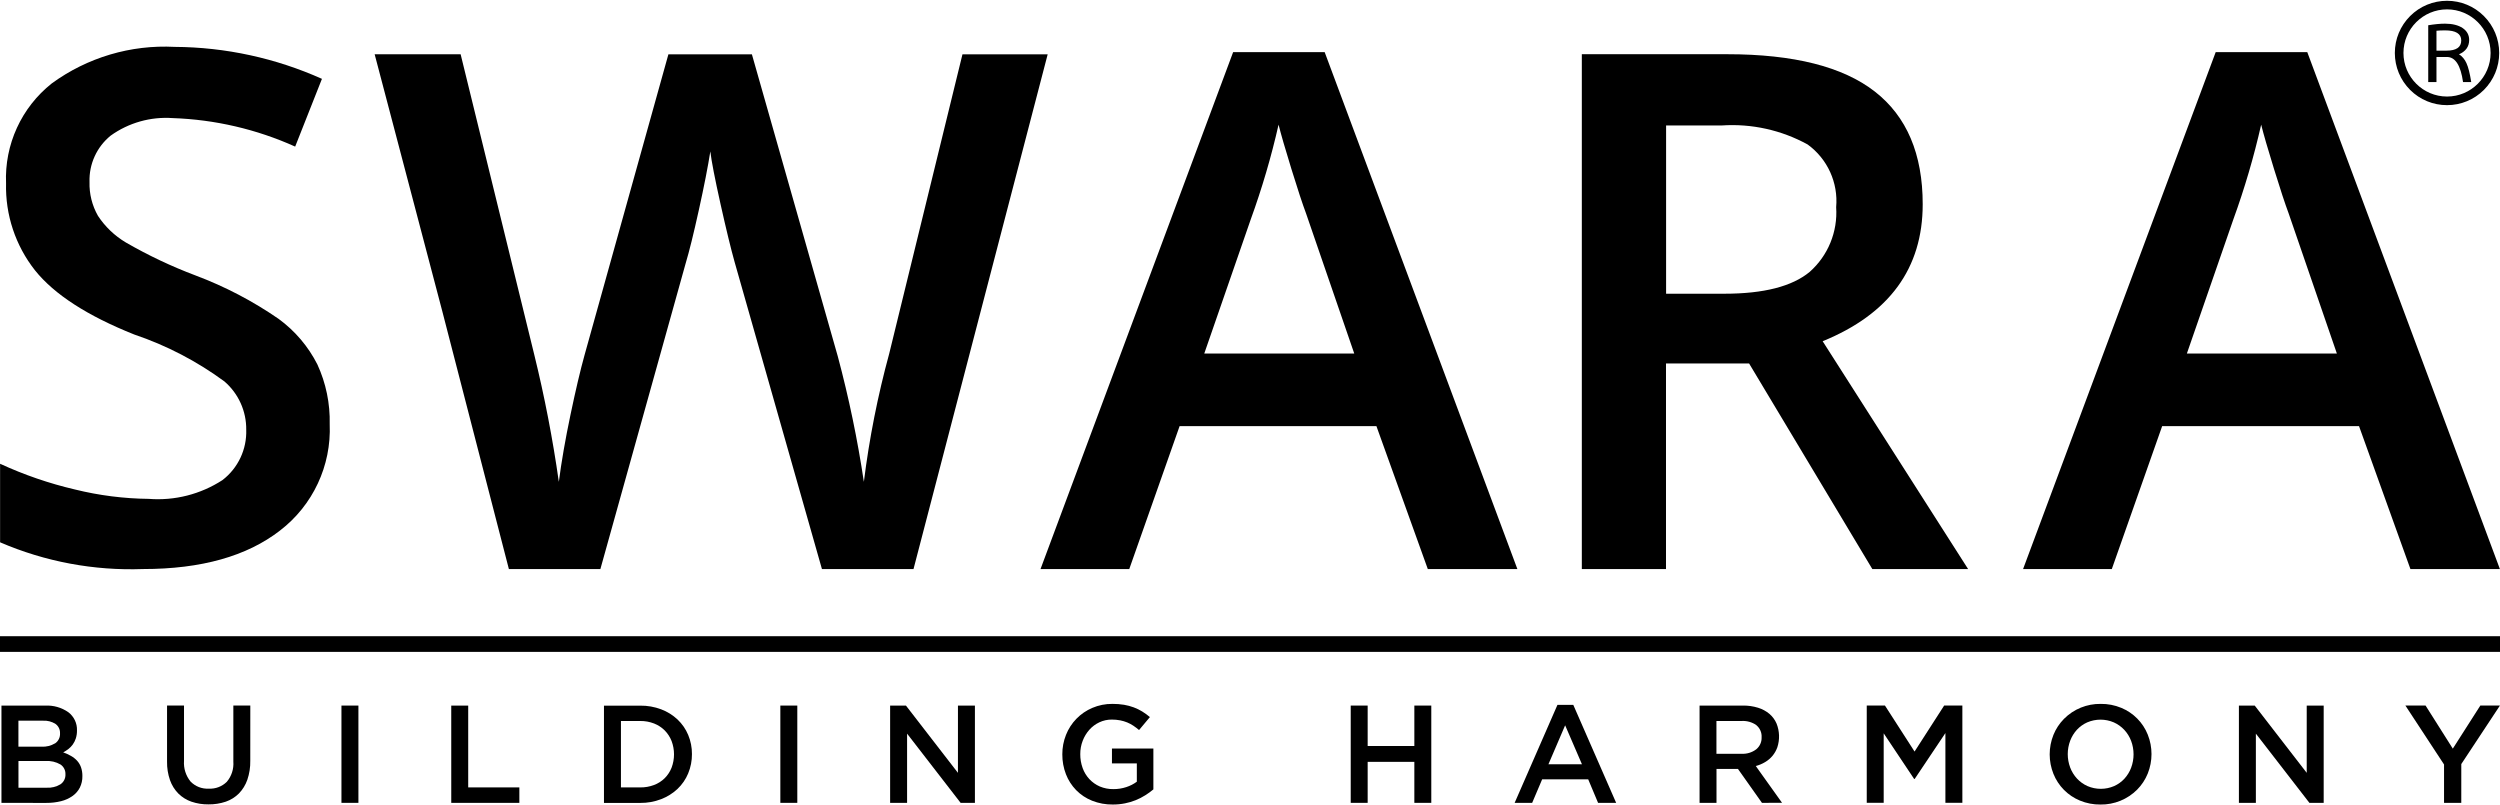
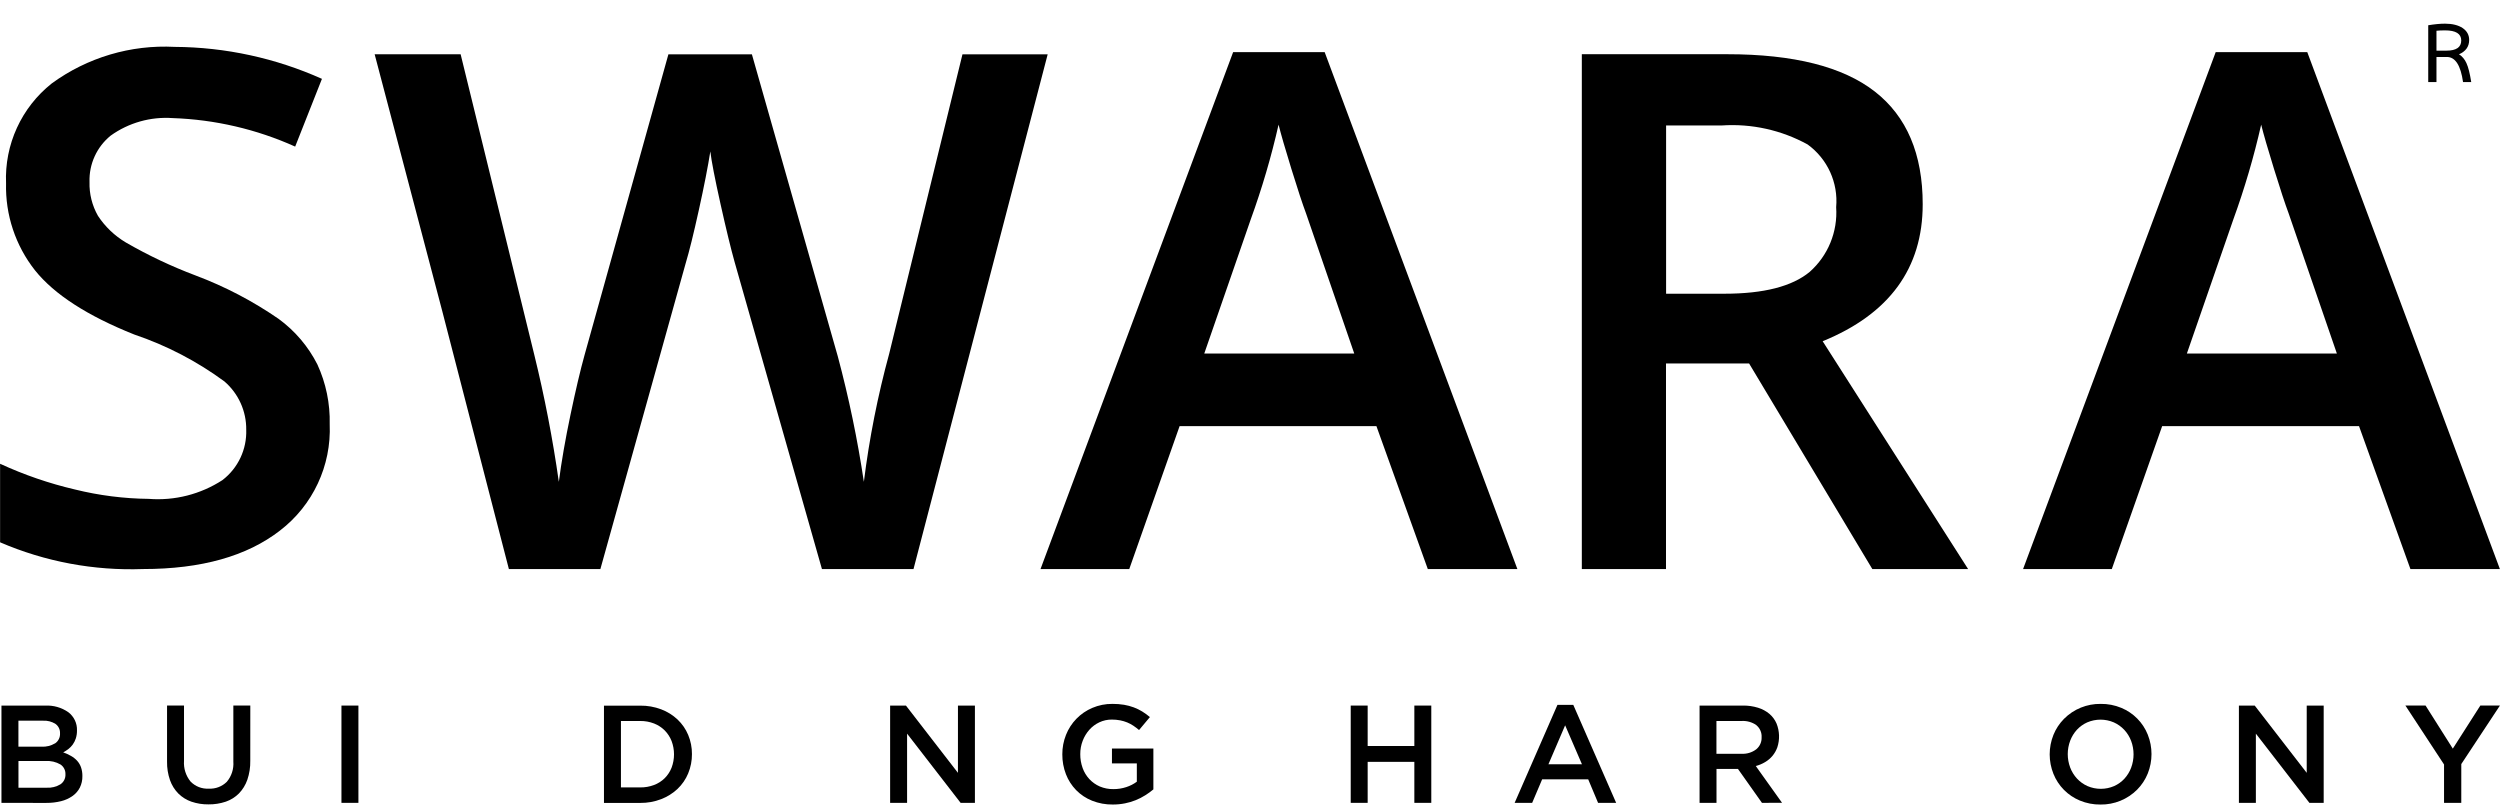
<svg xmlns="http://www.w3.org/2000/svg" version="1.1" id="Layer_1" x="0px" y="0px" width="169.951px" height="54.691px" viewBox="0 0 169.951 54.691" enable-background="new 0 0 169.951 54.691" xml:space="preserve">
  <path id="Path_7952" d="M22.413,28.836c0.12,2.815-1.14,5.513-3.375,7.228c-2.249,1.747-5.353,2.62-9.313,2.62  c-3.334,0.123-6.655-0.498-9.719-1.818v-5.339c1.632,0.753,3.337,1.339,5.087,1.748c1.642,0.406,3.325,0.62,5.015,0.638  c1.767,0.138,3.529-0.311,5.015-1.276c1.06-0.813,1.662-2.089,1.616-3.425c0.014-1.26-0.529-2.462-1.484-3.283  c-1.866-1.373-3.934-2.448-6.129-3.189c-3.193-1.274-5.443-2.731-6.751-4.368c-1.323-1.68-2.018-3.769-1.963-5.905  c-0.113-2.635,1.044-5.163,3.112-6.8c2.418-1.762,5.368-2.638,8.355-2.48c3.451,0.021,6.858,0.762,10.007,2.173l-1.82,4.606  c-2.625-1.182-5.455-1.84-8.331-1.938c-1.5-0.105-2.99,0.316-4.213,1.193c-0.945,0.769-1.476,1.936-1.436,3.153  c-0.023,0.805,0.176,1.601,0.575,2.3c0.485,0.737,1.132,1.355,1.891,1.807c1.517,0.876,3.102,1.627,4.74,2.244  c1.997,0.749,3.894,1.741,5.649,2.952c1.109,0.81,2.011,1.869,2.633,3.094C22.16,26.044,22.447,27.435,22.413,28.836z" />
  <path id="Path_7953" d="M62.1,38.686h-6.224l-5.937-20.875c-0.255-0.909-0.574-2.222-0.957-3.938  c-0.383-1.717-0.614-2.909-0.694-3.579c-0.159,1.021-0.419,2.347-0.778,3.974c-0.359,1.628-0.659,2.841-0.9,3.639l-5.796,20.779  h-6.22l-4.525-17.519l-4.6-17.477h5.845l5,20.4c0.703,2.858,1.262,5.751,1.676,8.666c0.175-1.356,0.438-2.873,0.79-4.549  c0.351-1.677,0.67-3.033,0.958-4.07l5.7-20.444h5.676l5.841,20.539c0.75,2.806,1.342,5.651,1.771,8.523  c0.367-2.942,0.943-5.854,1.723-8.714l4.98-20.349h5.793L62.1,38.686z" />
  <path id="Path_7954" d="M92.063,24.035l-3.278-9.528c-0.239-0.638-0.571-1.644-0.994-3.017c-0.423-1.372-0.715-2.378-0.874-3.016  c-0.495,2.184-1.127,4.334-1.891,6.439l-3.16,9.121H92.063z M97.063,38.686l-3.494-9.719H80.19l-3.423,9.719h-6.033L83.829,3.543  h6.222l13.101,35.143H97.063z" />
  <path id="Path_7955" d="M113.255,19.967h3.975c2.666,0,4.598-0.495,5.793-1.484c1.25-1.108,1.914-2.733,1.8-4.399  c0.148-1.663-0.588-3.281-1.939-4.262c-1.782-0.981-3.81-1.43-5.841-1.293h-3.781v11.438H113.255z M113.255,24.707v13.979h-5.722  v-35h9.887c4.517,0,7.86,0.846,10.031,2.538s3.255,4.245,3.255,7.66c0,4.357-2.267,7.462-6.801,9.313l9.888,15.489h-6.511  l-8.379-13.979H113.255z" />
  <path id="Path_7956" d="M158.862,24.035l-3.279-9.528c-0.239-0.638-0.57-1.644-0.994-3.017c-0.424-1.372-0.715-2.378-0.874-3.016  c-0.495,2.184-1.126,4.334-1.891,6.439l-3.16,9.121H158.862z M163.862,38.686l-3.495-9.719h-13.382l-3.424,9.719h-6.032  l13.095-35.143h6.225l13.095,35.143H163.862z" />
  <path id="Path_7957" d="M4.11,53.317c0.226-0.152,0.354-0.413,0.339-0.685c0.01-0.264-0.117-0.514-0.335-0.661  c-0.309-0.18-0.665-0.262-1.022-0.236H1.255v1.814h1.922C3.504,53.568,3.829,53.487,4.11,53.317L4.11,53.317z M3.741,50.538  c0.228-0.152,0.357-0.416,0.339-0.689c0.011-0.247-0.101-0.484-0.3-0.632c-0.256-0.165-0.558-0.243-0.862-0.224H1.252v1.768h1.582  c0.315,0.015,0.628-0.063,0.9-0.223H3.741z M4.648,48.419c0.385,0.293,0.604,0.756,0.585,1.239c0.003,0.184-0.024,0.366-0.079,0.54  c-0.047,0.147-0.117,0.286-0.206,0.412c-0.084,0.117-0.186,0.221-0.3,0.309c-0.111,0.085-0.228,0.16-0.351,0.227  c0.184,0.064,0.361,0.146,0.53,0.241c0.153,0.086,0.293,0.196,0.413,0.325c0.118,0.13,0.209,0.282,0.267,0.447  c0.066,0.193,0.098,0.396,0.094,0.601c0.006,0.271-0.054,0.54-0.174,0.783c-0.118,0.228-0.29,0.424-0.5,0.57  c-0.233,0.164-0.496,0.282-0.773,0.35c-0.327,0.081-0.663,0.121-1,0.118H0.099v-6.613H3.06C3.625,47.936,4.185,48.094,4.648,48.419  L4.648,48.419z" />
  <path id="Path_7958" d="M17.014,51.715c0.009,0.439-0.059,0.877-0.2,1.294c-0.121,0.348-0.316,0.666-0.572,0.931  c-0.251,0.252-0.557,0.442-0.893,0.558c-0.379,0.127-0.776,0.189-1.176,0.184c-0.395,0.006-0.788-0.057-1.162-0.184  c-0.333-0.115-0.637-0.305-0.888-0.554c-0.254-0.259-0.447-0.569-0.567-0.912c-0.14-0.405-0.208-0.832-0.2-1.261v-3.807h1.153v3.76  c-0.036,0.509,0.124,1.013,0.447,1.408c0.323,0.331,0.773,0.507,1.235,0.481c0.456,0.025,0.901-0.143,1.226-0.463  c0.324-0.383,0.484-0.878,0.446-1.379v-3.807h1.153L17.014,51.715z" />
  <rect id="Rectangle_5827" x="23.212" y="47.965" width="1.153" height="6.613" />
-   <path id="Path_7959" d="M30.676,47.965h1.153v5.563h3.477v1.05h-4.629L30.676,47.965z" />
  <path id="Path_7960" d="M45.655,50.375c-0.105-0.268-0.263-0.511-0.464-0.717c-0.206-0.206-0.453-0.367-0.725-0.474  c-0.302-0.117-0.623-0.175-0.947-0.171h-1.307v4.516h1.307c0.323,0.005,0.645-0.052,0.947-0.166  c0.271-0.103,0.519-0.261,0.725-0.465c0.201-0.203,0.359-0.444,0.464-0.711C45.875,51.604,45.875,50.959,45.655,50.375z   M46.784,52.574c-0.165,0.398-0.411,0.757-0.723,1.054c-0.323,0.303-0.702,0.541-1.115,0.699c-0.454,0.175-0.936,0.261-1.422,0.256  h-2.466V47.97h2.466c0.485-0.006,0.968,0.079,1.422,0.25c0.414,0.155,0.793,0.392,1.115,0.693c0.311,0.296,0.558,0.653,0.723,1.05  c0.171,0.411,0.258,0.854,0.255,1.3c0.003,0.448-0.083,0.894-0.255,1.308V52.574z" />
-   <rect id="Rectangle_5828" x="53.048" y="47.965" width="1.153" height="6.613" />
  <path id="Path_7961" d="M65.122,47.965h1.153v6.613h-0.972l-3.639-4.705v4.705h-1.153v-6.613h1.075l3.535,4.573L65.122,47.965z" />
  <path id="Path_7962" d="M77.862,54.059c-0.423,0.269-0.892,0.456-1.384,0.553c-0.274,0.055-0.552,0.081-0.831,0.08  c-0.482,0.007-0.96-0.082-1.408-0.26c-0.407-0.162-0.775-0.406-1.082-0.718c-0.302-0.311-0.539-0.679-0.694-1.082  c-0.167-0.431-0.25-0.89-0.246-1.352c-0.003-0.453,0.082-0.902,0.25-1.323c0.326-0.825,0.969-1.485,1.786-1.833  c0.435-0.186,0.903-0.278,1.375-0.273c0.265-0.002,0.528,0.019,0.789,0.061c0.224,0.038,0.444,0.097,0.657,0.176  c0.199,0.074,0.391,0.167,0.572,0.278c0.185,0.113,0.36,0.241,0.524,0.382l-0.737,0.88c-0.124-0.105-0.252-0.203-0.387-0.294  c-0.131-0.087-0.271-0.161-0.416-0.222c-0.154-0.063-0.313-0.11-0.477-0.142c-0.188-0.036-0.38-0.054-0.571-0.053  c-0.292-0.002-0.581,0.061-0.846,0.185c-0.259,0.121-0.49,0.293-0.68,0.506c-0.195,0.22-0.349,0.474-0.453,0.748  c-0.112,0.29-0.168,0.599-0.166,0.909c-0.003,0.322,0.052,0.644,0.161,0.947c0.1,0.279,0.256,0.535,0.458,0.753  c0.199,0.213,0.44,0.383,0.708,0.5c0.291,0.122,0.605,0.184,0.921,0.179c0.3,0.003,0.599-0.044,0.884-0.138  c0.256-0.083,0.497-0.206,0.713-0.365v-1.244h-1.691v-1.011h2.816v2.777C78.235,53.808,78.053,53.94,77.862,54.059z" />
  <path id="Path_7963" d="M92.974,51.791v2.787h-1.152v-6.613h1.152v2.749h3.174v-2.749H97.3v6.613h-1.152v-2.787H92.974z" />
  <path id="Path_7964" d="M106.399,49.307l-1.135,2.646h2.277L106.399,49.307z M109.867,54.579h-1.229l-0.672-1.601h-3.129  l-0.68,1.601h-1.191l2.91-6.661h1.077L109.867,54.579z" />
  <path id="Path_7965" d="M119.399,49.293c-0.298-0.204-0.654-0.303-1.015-0.28h-1.7v2.229h1.707c0.355,0.021,0.708-0.086,0.994-0.3  c0.245-0.198,0.383-0.501,0.37-0.815c0.021-0.319-0.112-0.628-0.36-0.83L119.399,49.293z M119.778,54.578l-1.631-2.306h-1.459v2.306  h-1.151v-6.613h2.948c0.347-0.005,0.692,0.045,1.024,0.146c0.284,0.086,0.548,0.228,0.775,0.416c0.211,0.18,0.378,0.406,0.487,0.661  c0.207,0.516,0.225,1.088,0.052,1.616c-0.075,0.209-0.185,0.404-0.326,0.576c-0.142,0.169-0.311,0.313-0.5,0.425  c-0.198,0.12-0.413,0.21-0.638,0.27l1.785,2.5L119.778,54.578z" />
-   <path id="Path_7966" d="M130.161,52.953h-0.038l-2.069-3.101v4.725h-1.152v-6.613h1.238l2.012,3.127l2.012-3.127h1.238v6.613h-1.153  v-4.743L130.161,52.953z" />
  <path id="Path_7967" d="M144.876,50.37c-0.104-0.278-0.262-0.533-0.463-0.751c-0.201-0.217-0.444-0.39-0.714-0.511  c-0.577-0.248-1.231-0.248-1.81,0c-0.264,0.118-0.502,0.288-0.699,0.5c-0.199,0.218-0.354,0.471-0.458,0.746  c-0.221,0.588-0.221,1.235,0,1.823c0.104,0.277,0.262,0.532,0.463,0.751c0.201,0.216,0.443,0.39,0.713,0.51  c0.577,0.249,1.231,0.249,1.81,0c0.264-0.117,0.502-0.287,0.699-0.5c0.199-0.217,0.354-0.47,0.458-0.746  C145.095,51.605,145.095,50.957,144.876,50.37L144.876,50.37z M146.005,52.586c-0.165,0.407-0.408,0.778-0.718,1.091  c-0.659,0.662-1.56,1.029-2.494,1.016c-0.479,0.006-0.956-0.085-1.399-0.269c-0.822-0.338-1.471-0.994-1.801-1.819  c-0.34-0.849-0.34-1.797,0-2.646c0.165-0.408,0.409-0.779,0.719-1.092c0.658-0.663,1.559-1.029,2.494-1.016  c0.479-0.007,0.956,0.085,1.399,0.269c0.821,0.338,1.471,0.994,1.8,1.818C146.345,50.788,146.345,51.736,146.005,52.586  L146.005,52.586z" />
  <path id="Path_7968" d="M156.813,47.965h1.152v6.613h-0.971l-3.639-4.705v4.705h-1.153v-6.613h1.075l3.535,4.573V47.965z" />
  <path id="Path_7969" d="M167.319,54.578h-1.172V51.97l-2.627-4.006h1.371l1.852,2.929l1.871-2.929h1.332l-2.626,3.977  L167.319,54.578z" />
-   <rect id="Rectangle_5829" y="43.25" width="169.951" height="1.065" />
  <g>
-     <path d="M168.858,1.093c-0.669-0.67-1.563-1.039-2.508-1.039c-0.946,0-1.841,0.369-2.51,1.039c-0.667,0.67-1.038,1.561-1.038,2.509   c0,0.946,0.371,1.837,1.038,2.508c0.669,0.669,1.563,1.038,2.51,1.038c0.944,0,1.839-0.369,2.508-1.038   c0.667-0.671,1.038-1.562,1.038-2.508C169.896,2.653,169.525,1.762,168.858,1.093z M166.351,6.563c-1.633,0-2.963-1.33-2.963-2.962   c0-1.634,1.33-2.964,2.963-2.964c1.631,0,2.961,1.33,2.961,2.964C169.312,5.233,167.981,6.563,166.351,6.563z" />
    <path d="M167.164,3.692c0.457-0.199,0.691-0.523,0.691-0.975c0-0.341-0.151-0.611-0.443-0.81c-0.298-0.196-0.696-0.298-1.198-0.298   c-0.336,0-0.718,0.038-1.142,0.108V5.58h0.56V3.873h0.707c0.575,0,0.938,0.568,1.1,1.707h0.557   c-0.095-0.593-0.201-1.021-0.325-1.286C167.552,4.028,167.381,3.828,167.164,3.692z M166.311,3.443h-0.679V2.09   c0.152-0.015,0.347-0.025,0.582-0.025c0.734,0,1.102,0.229,1.102,0.687C167.315,3.212,166.979,3.443,166.311,3.443z" />
  </g>
</svg>